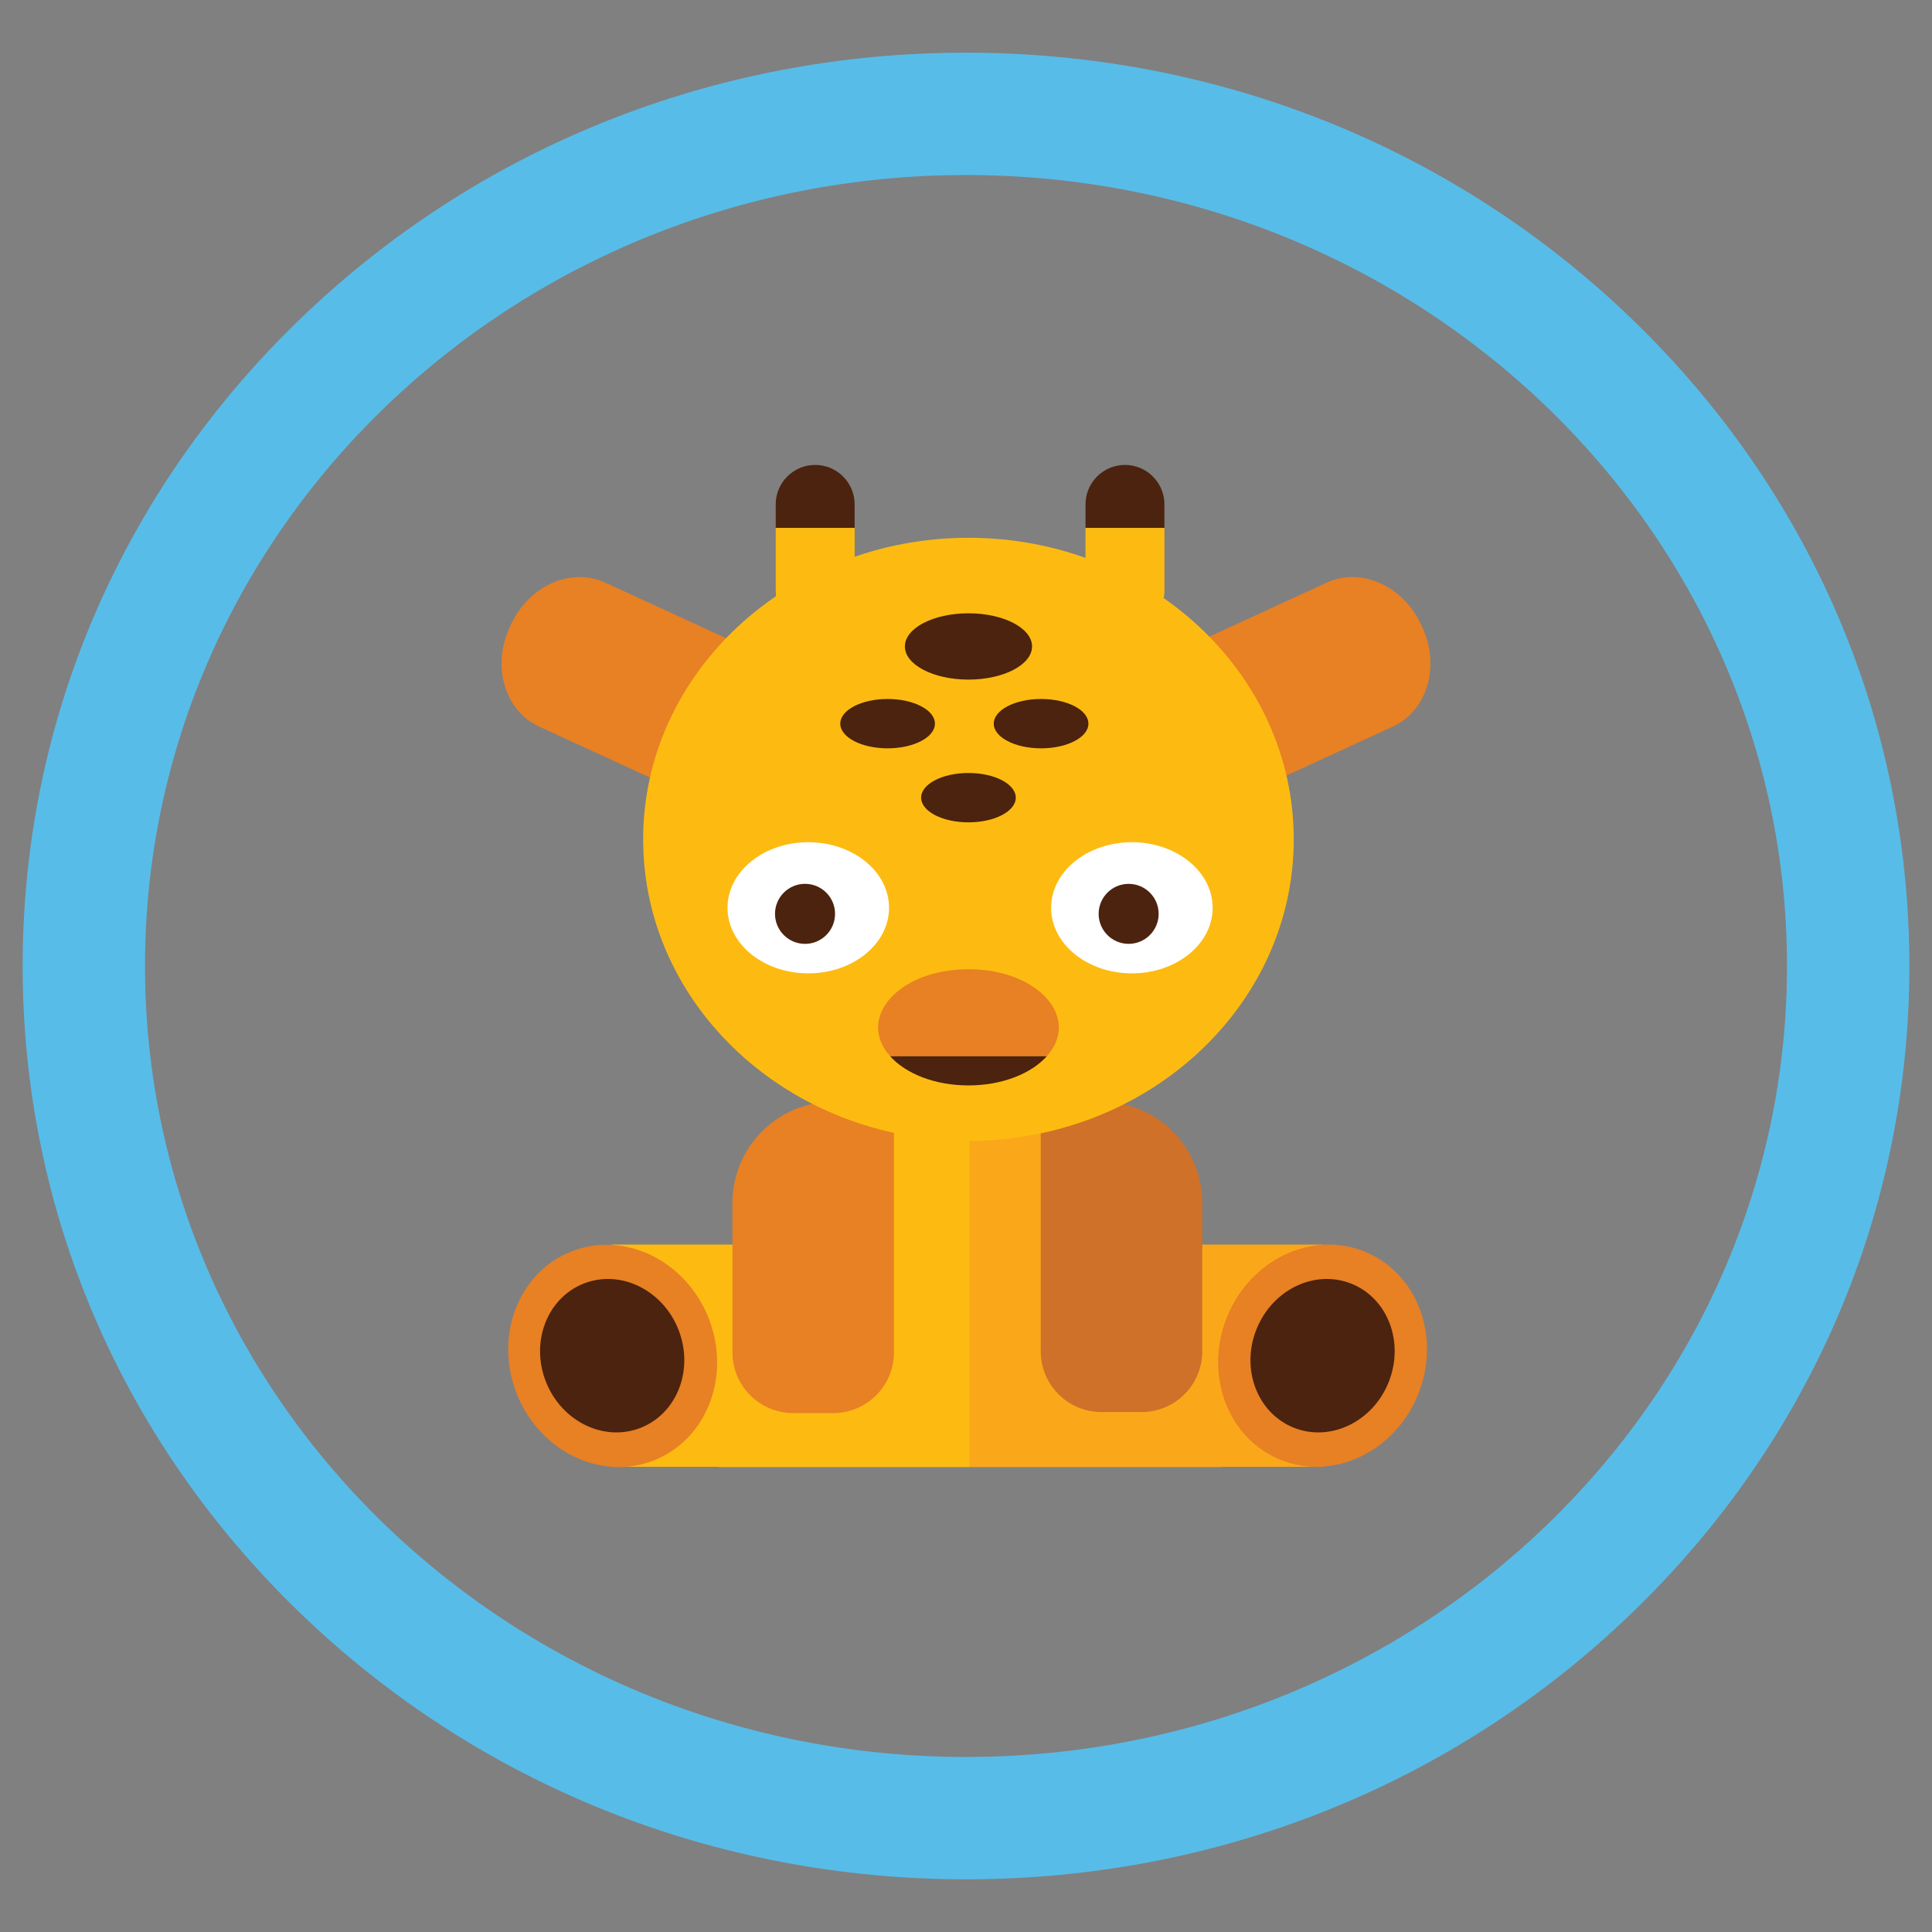
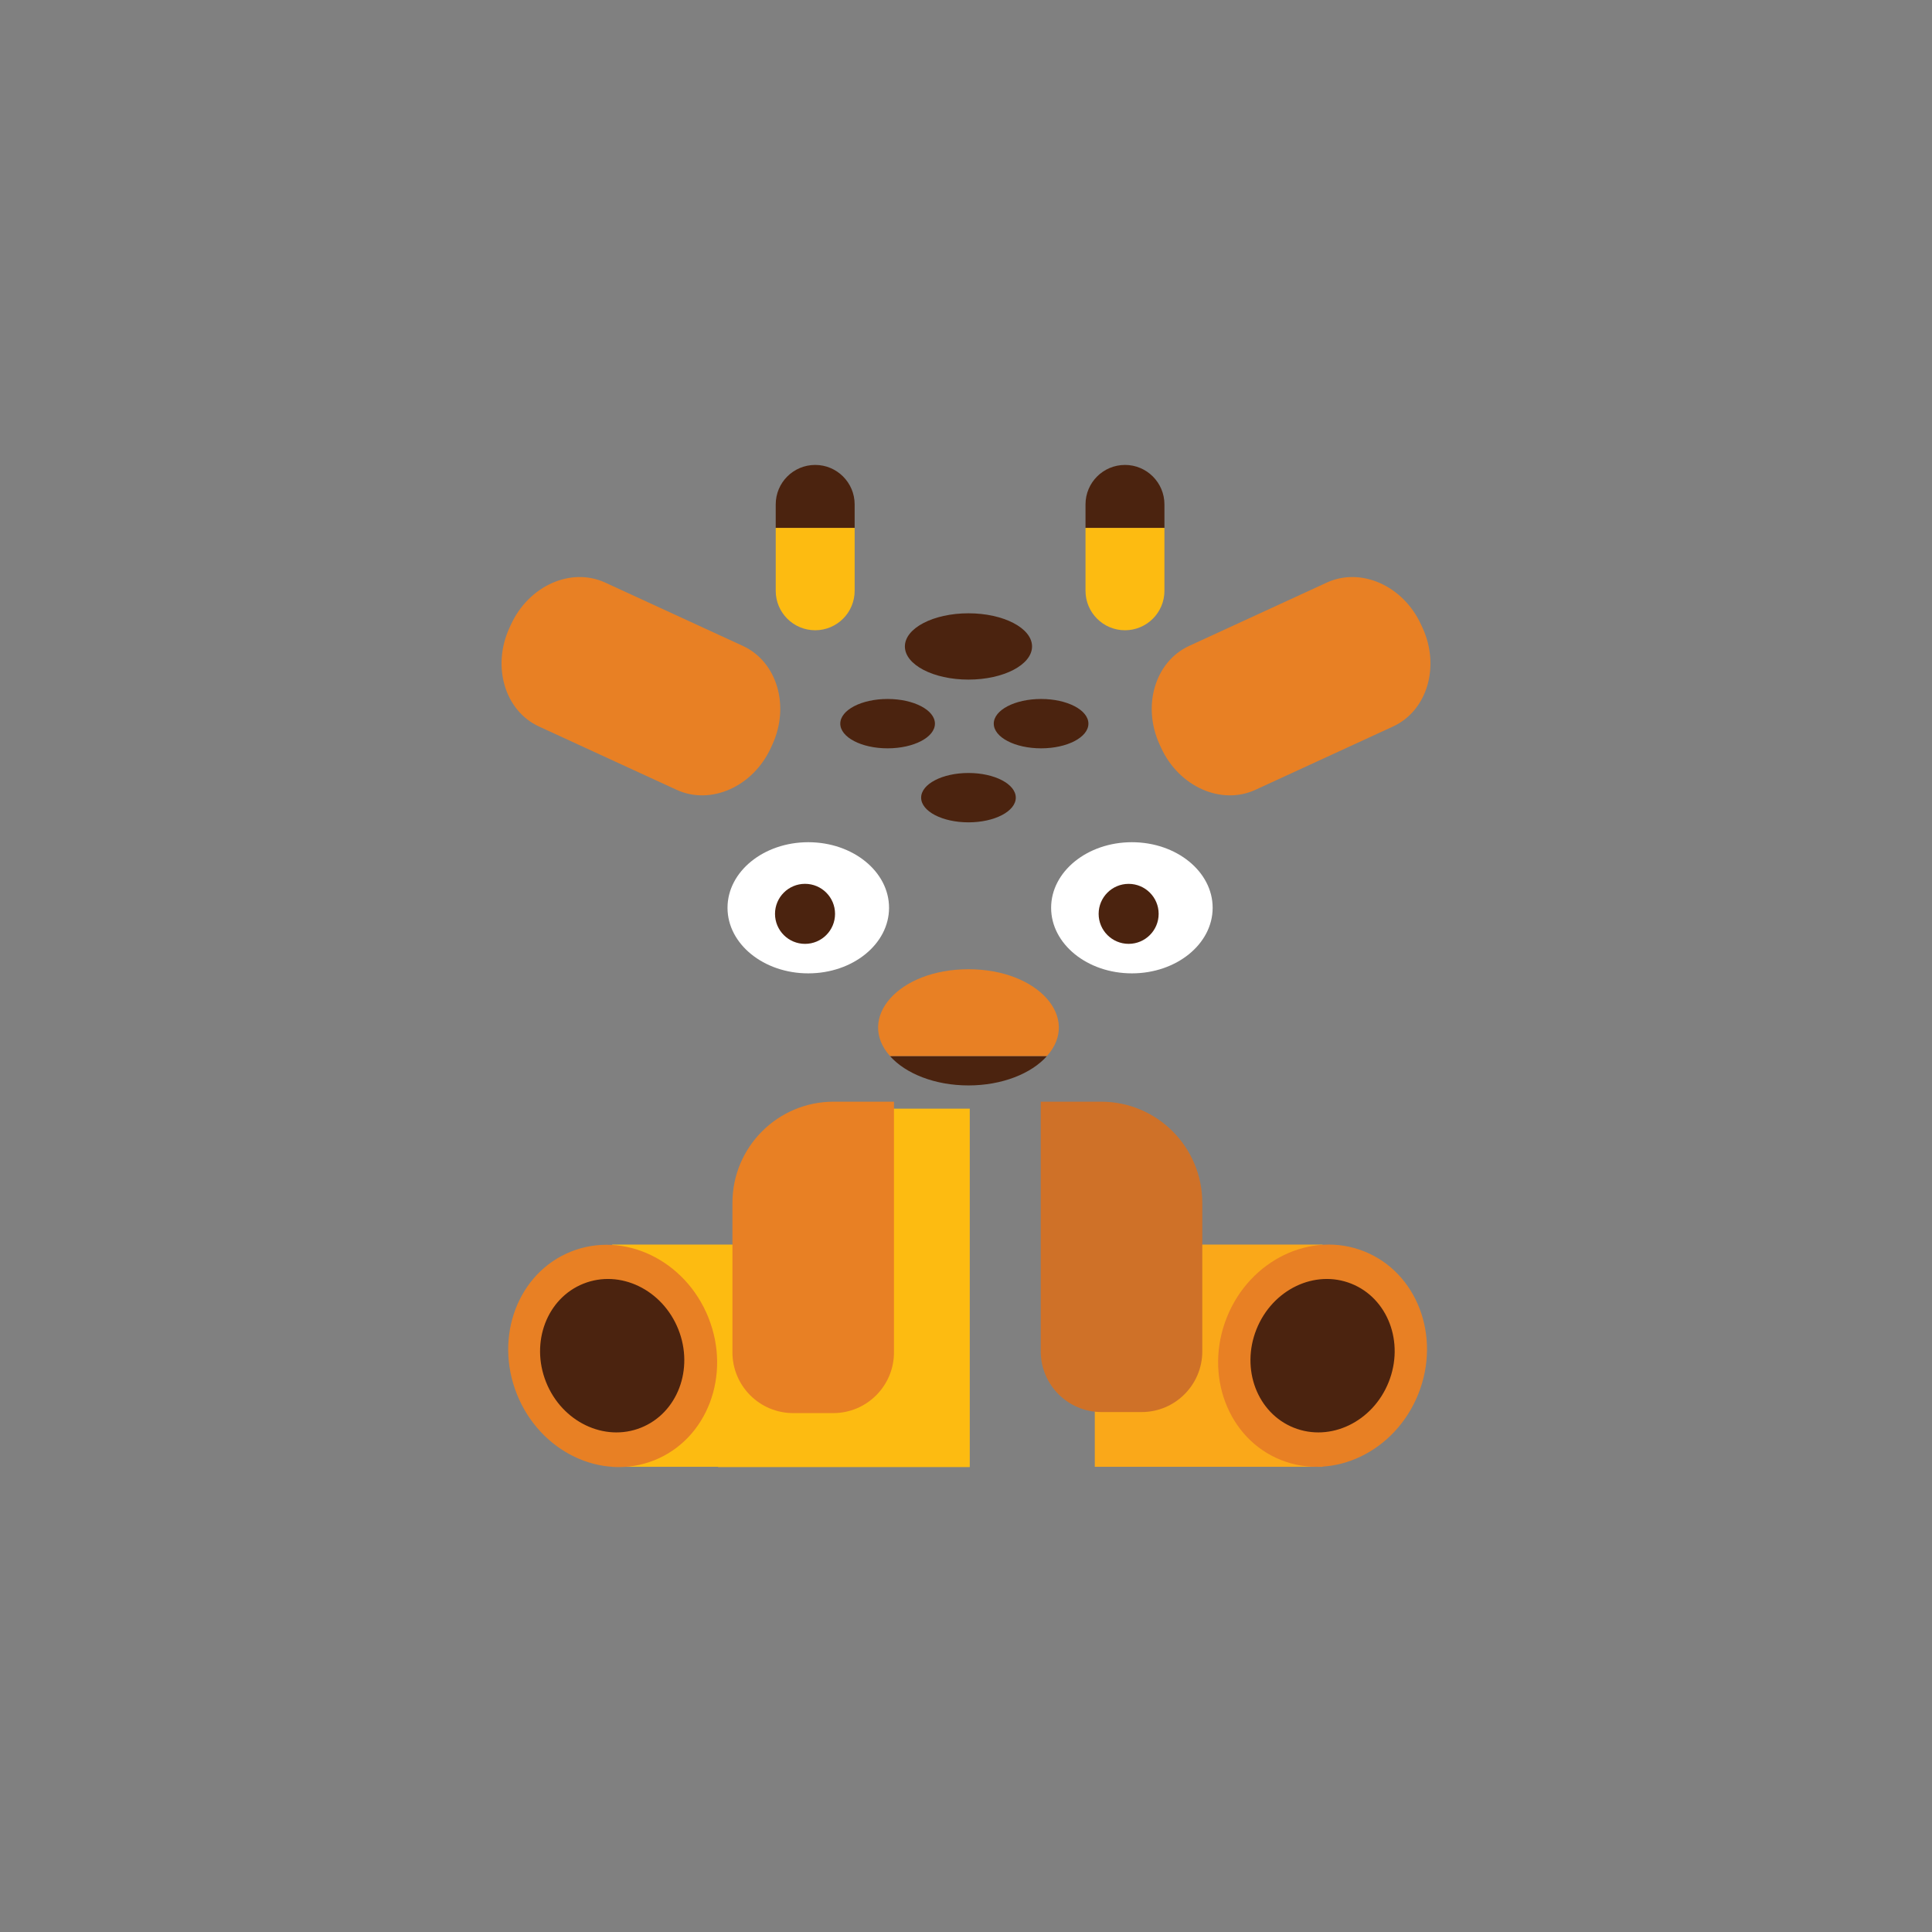
<svg xmlns="http://www.w3.org/2000/svg" version="1.0" id="Capa_1" x="0px" y="0px" width="300px" height="300px" viewBox="0 0 300 300" enable-background="new 0 0 300 300" xml:space="preserve">
  <rect x="0" y="0" width="300" height="300" fill="#808080" stroke="none" />
  <g>
-     <path fill="#58BCE8" d="M150,27.179c70.409,0,127.485,54.989,127.485,122.821c0,67.832-57.076,122.821-127.485,122.821   c-70.407,0-127.484-54.989-127.484-122.821C22.516,82.167,79.593,27.179,150,27.179 M150,8.179   c-38.994,0-75.689,14.664-103.327,41.291C18.842,76.281,3.516,111.984,3.516,150c0,38.016,15.327,73.719,43.157,100.53   C74.31,277.157,111.006,291.821,150,291.821c38.995,0,75.691-14.664,103.329-41.291c27.829-26.812,43.156-62.515,43.156-100.53   c0-38.016-15.327-73.719-43.156-100.531C225.69,22.843,188.994,8.179,150,8.179L150,8.179z" />
-   </g>
+     </g>
  <g>
    <g>
      <path fill="#E88024" d="M115.34,100.292c5.309,2.442,7.359,9.316,4.579,15.353l-0.223,0.486c-2.776,6.035-9.33,8.951-14.639,6.509    l-21.358-9.825c-5.305-2.442-7.359-9.318-4.579-15.353l0.223-0.486c2.78-6.039,9.33-8.951,14.639-6.509L115.34,100.292z" />
      <path fill="#E88024" d="M184.658,100.292c-5.305,2.442-7.355,9.316-4.579,15.353l0.223,0.486c2.78,6.035,9.335,8.951,14.644,6.509    l21.354-9.825c5.309-2.442,7.359-9.318,4.583-15.353l-0.228-0.486c-2.775-6.039-9.33-8.951-14.639-6.509L184.658,100.292z" />
    </g>
    <g>
      <path fill="#FDBB11" d="M126.164,172.154c-16.561,19.951-14.655,43.884-14.655,55.652h39.078v-55.652H126.164z" />
-       <path fill="#FAA819" d="M175.01,172.154c16.557,19.951,14.655,43.884,14.655,55.652h-39.079v-55.652H175.01z" />
    </g>
    <g>
      <rect x="95.058" y="193.257" fill="#FDBB11" width="35.366" height="34.508" />
      <ellipse transform="matrix(0.929 -0.371 0.371 0.929 -71.275 50.249)" fill="#E88024" cx="95.06" cy="210.511" rx="16.009" ry="17.437" />
      <path fill="#4B230F" d="M105.329,206.415c2.462,6.175-0.132,13.014-5.804,15.278c-5.671,2.265-12.267-0.907-14.734-7.082    c-2.462-6.18,0.136-13.019,5.804-15.283C96.263,197.064,102.862,200.236,105.329,206.415z" />
    </g>
    <rect x="169.998" y="193.257" fill="#FAA819" width="35.366" height="34.508" />
    <path fill="#E88024" d="M190.498,204.575c-3.572,8.942,0.189,18.854,8.406,22.13c8.209,3.279,17.758-1.312,21.334-10.259   c3.568-8.942-0.193-18.851-8.402-22.13C203.623,191.037,194.066,195.633,190.498,204.575z" />
    <path fill="#4B230F" d="M195.102,206.415c-2.467,6.175,0.128,13.014,5.799,15.278c5.672,2.265,12.268-0.907,14.73-7.082   c2.471-6.18-0.128-13.019-5.799-15.283C204.16,197.064,197.568,200.236,195.102,206.415z" />
    <path fill="#E88024" d="M129.447,171.069c-8.679,0-15.715,7.037-15.715,15.716v23.206c0,5.21,4.224,9.434,9.434,9.434h6.216   c5.209,0,9.434-4.224,9.434-9.434v-38.922H129.447z" />
    <path fill="#CF7128" d="M186.691,186.785c0-8.679-7.033-15.716-15.712-15.716h-9.372v38.761c0,5.21,4.225,9.434,9.434,9.434h6.217   c5.213,0,9.434-4.224,9.434-9.434V186.785z" />
    <g>
      <path fill="#4B230F" d="M132.709,78.321v3.657h-12.255v-3.657c0-3.382,2.739-6.127,6.13-6.127    C129.958,72.193,132.709,74.938,132.709,78.321z" />
      <path fill="#4B230F" d="M180.813,78.321v3.657h-12.255v-3.657c0-3.382,2.747-6.127,6.129-6.127    C178.078,72.193,180.813,74.953,180.813,78.321z" />
      <path fill="#FDBB11" d="M132.709,81.978v9.759c0,3.386-2.747,6.129-6.125,6.129c-3.391,0-6.13-2.741-6.13-6.129v-9.759H132.709z" />
      <path fill="#FDBB11" d="M180.813,81.978v9.759c0,3.386-2.743,6.129-6.126,6.129c-3.395,0-6.129-2.753-6.129-6.129v-9.759H180.813z    " />
    </g>
-     <path fill="#FDBB11" d="M200.893,130.329c0,25.854-22.611,46.817-50.512,46.817c-27.896,0-50.513-20.963-50.513-46.817   c0-25.858,22.617-46.821,50.513-46.821C178.281,83.508,200.893,104.47,200.893,130.329z" />
    <g>
      <g>
        <path fill="#FFFFFF" d="M138.051,140.963c0,5.621-5.614,10.18-12.543,10.18c-6.926,0-12.54-4.559-12.54-10.18     c0-5.625,5.614-10.185,12.54-10.185C132.438,130.778,138.051,135.338,138.051,140.963z" />
        <circle fill="#4B230F" cx="125.004" cy="141.902" r="4.661" />
      </g>
      <g>
        <path fill="#FFFFFF" d="M188.3,140.963c0,5.621-5.614,10.18-12.54,10.18c-6.925,0-12.543-4.559-12.543-10.18     c0-5.625,5.618-10.185,12.543-10.185C182.686,130.778,188.3,135.338,188.3,140.963z" />
        <path fill="#4B230F" d="M179.914,141.902c0,2.574-2.088,4.659-4.661,4.659c-2.569,0-4.657-2.085-4.657-4.659     c0-2.573,2.088-4.656,4.657-4.656C177.826,137.246,179.914,139.329,179.914,141.902z" />
      </g>
    </g>
    <path fill="#4B230F" d="M145.175,112.367c0,2.118-3.292,3.834-7.351,3.834c-4.059,0-7.346-1.716-7.346-3.834   c0-2.114,3.288-3.83,7.346-3.83C141.883,108.537,145.175,110.253,145.175,112.367z" />
    <path fill="#4B230F" d="M169.008,112.367c0,2.118-3.291,3.834-7.346,3.834c-4.063,0-7.351-1.716-7.351-3.834   c0-2.114,3.287-3.83,7.351-3.83C165.717,108.537,169.008,110.253,169.008,112.367z" />
    <ellipse fill="#4B230F" cx="150.382" cy="123.861" rx="7.348" ry="3.832" />
    <ellipse fill="#4B230F" cx="150.383" cy="100.38" rx="9.873" ry="5.148" />
    <path fill="#4B230F" d="M162.573,163.982c-2.413,2.727-6.971,4.563-12.193,4.563c-5.218,0-9.771-1.836-12.185-4.563H162.573z" />
    <path fill="#E88024" d="M162.573,163.982h-24.377c-5.247-5.894,1.291-13.479,12.185-13.479   C161.254,150.503,167.832,158.076,162.573,163.982z" />
  </g>
</svg>